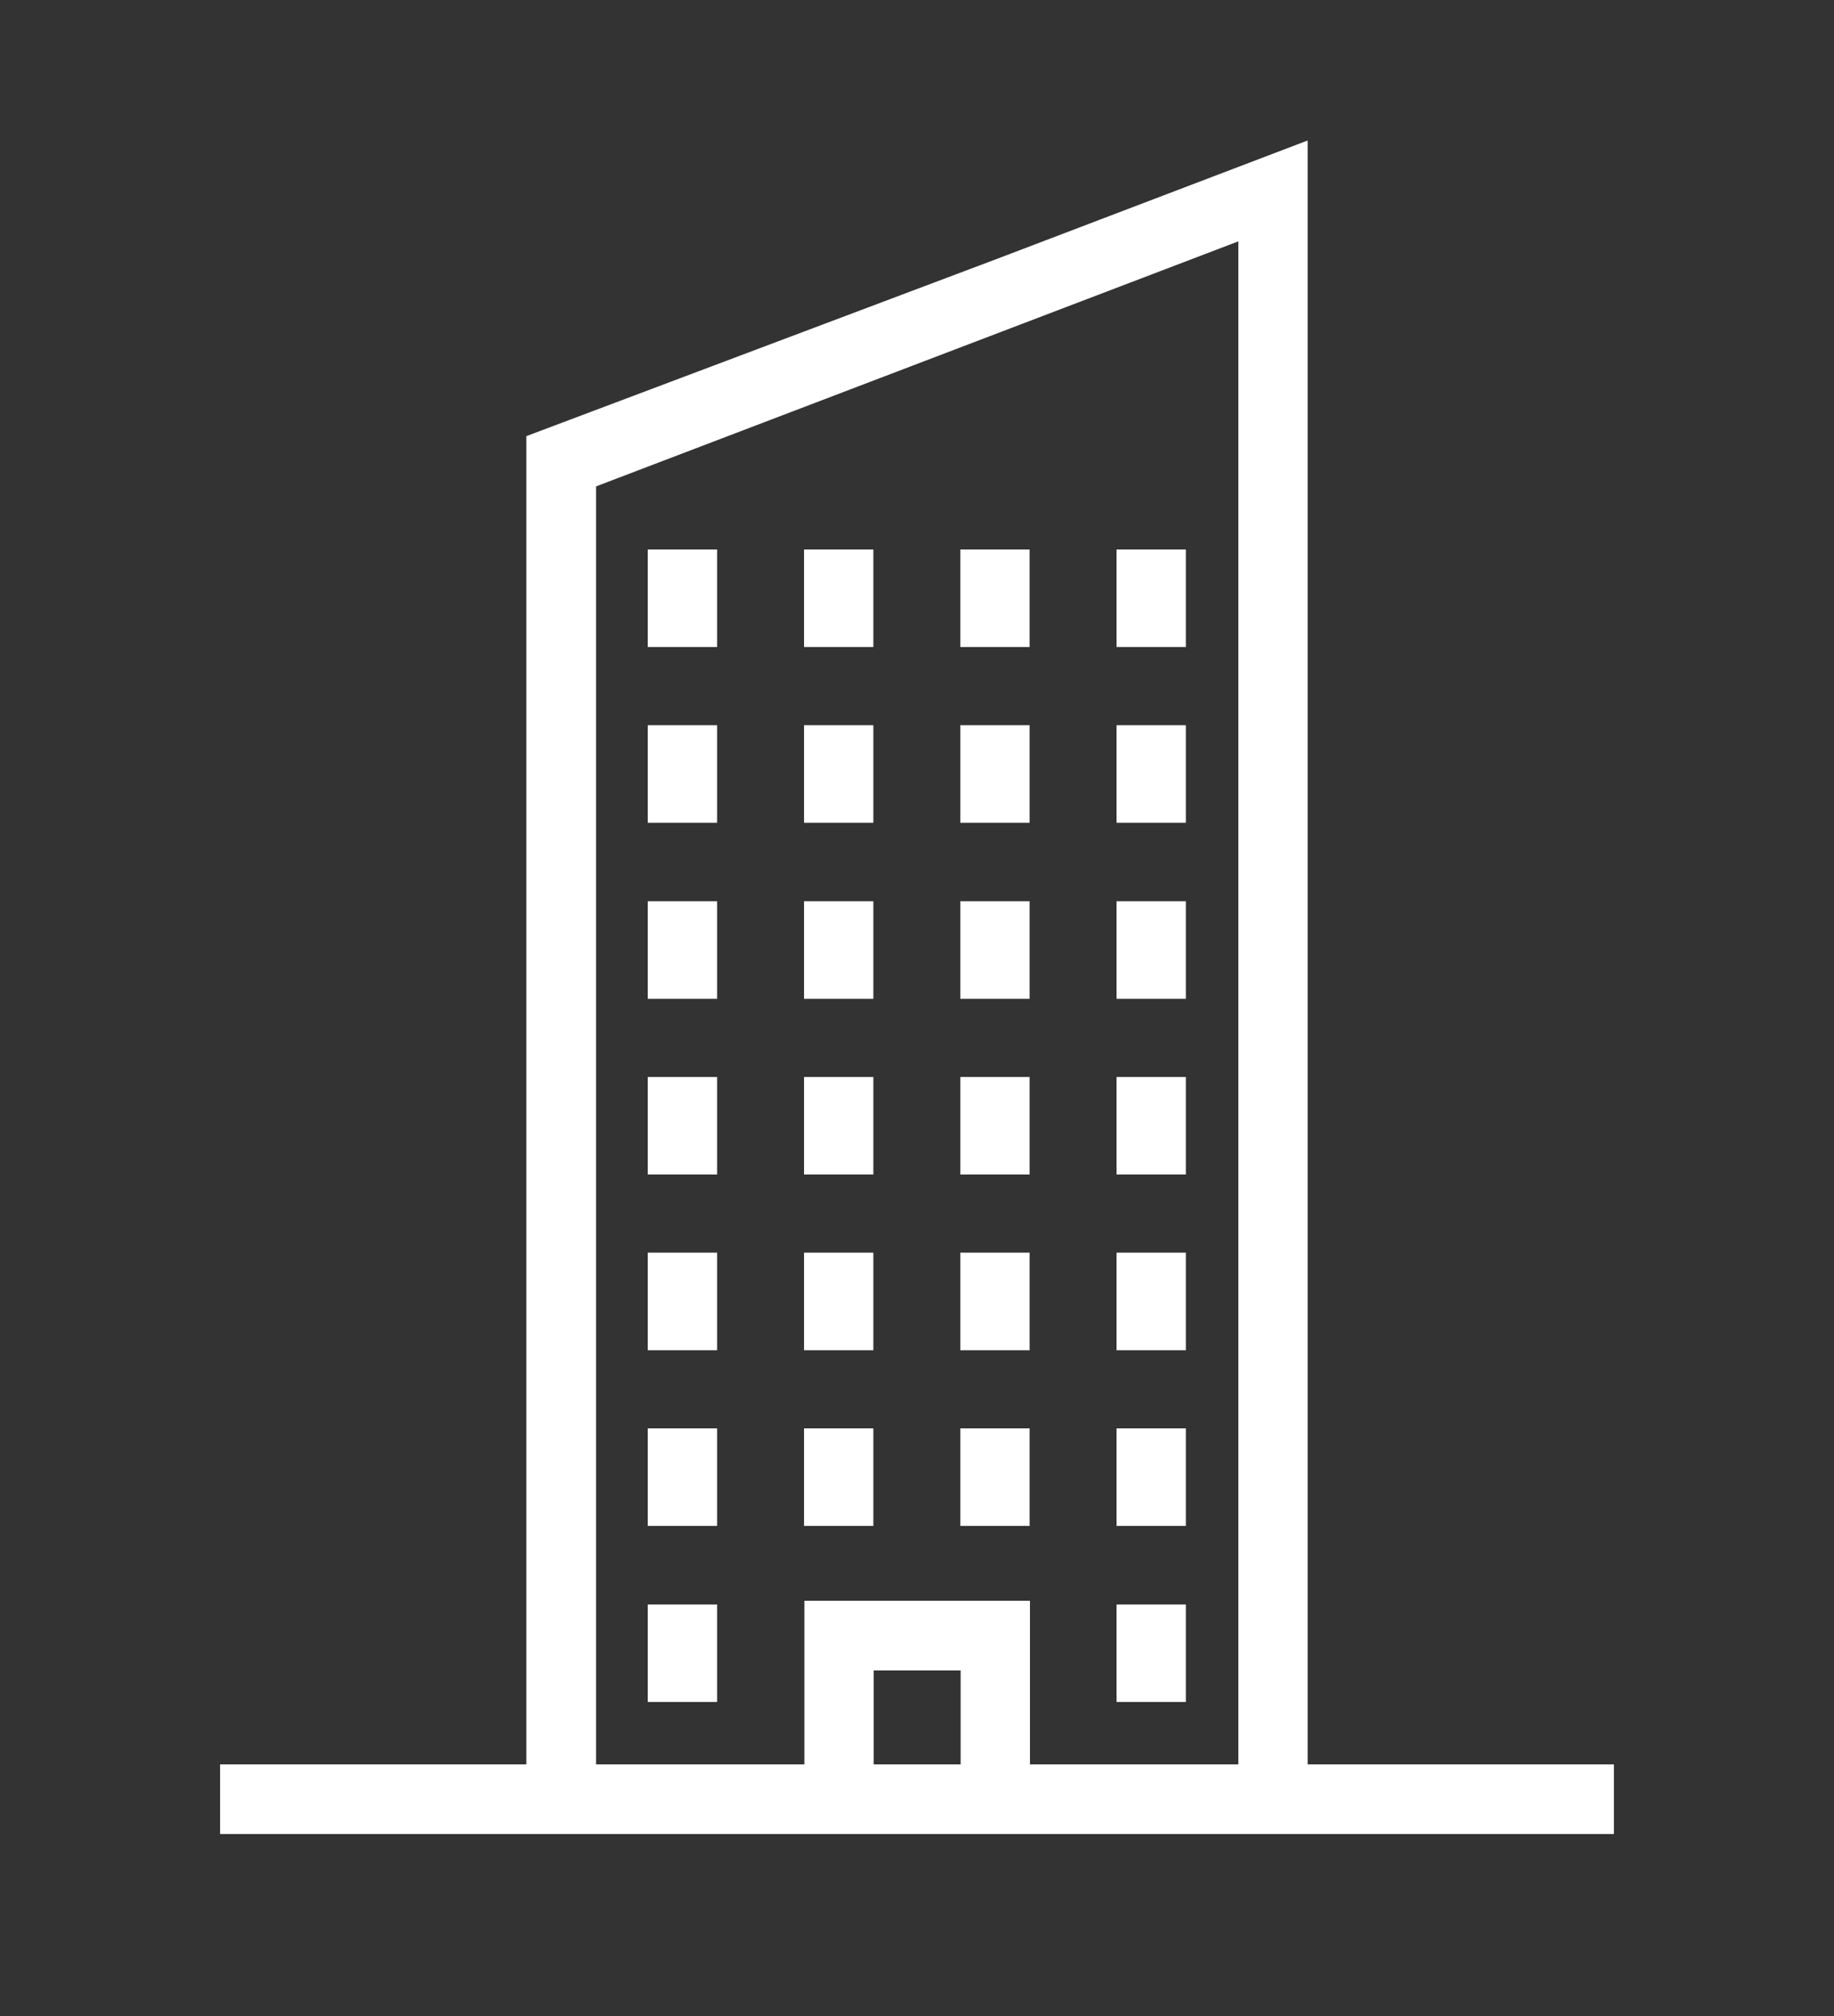
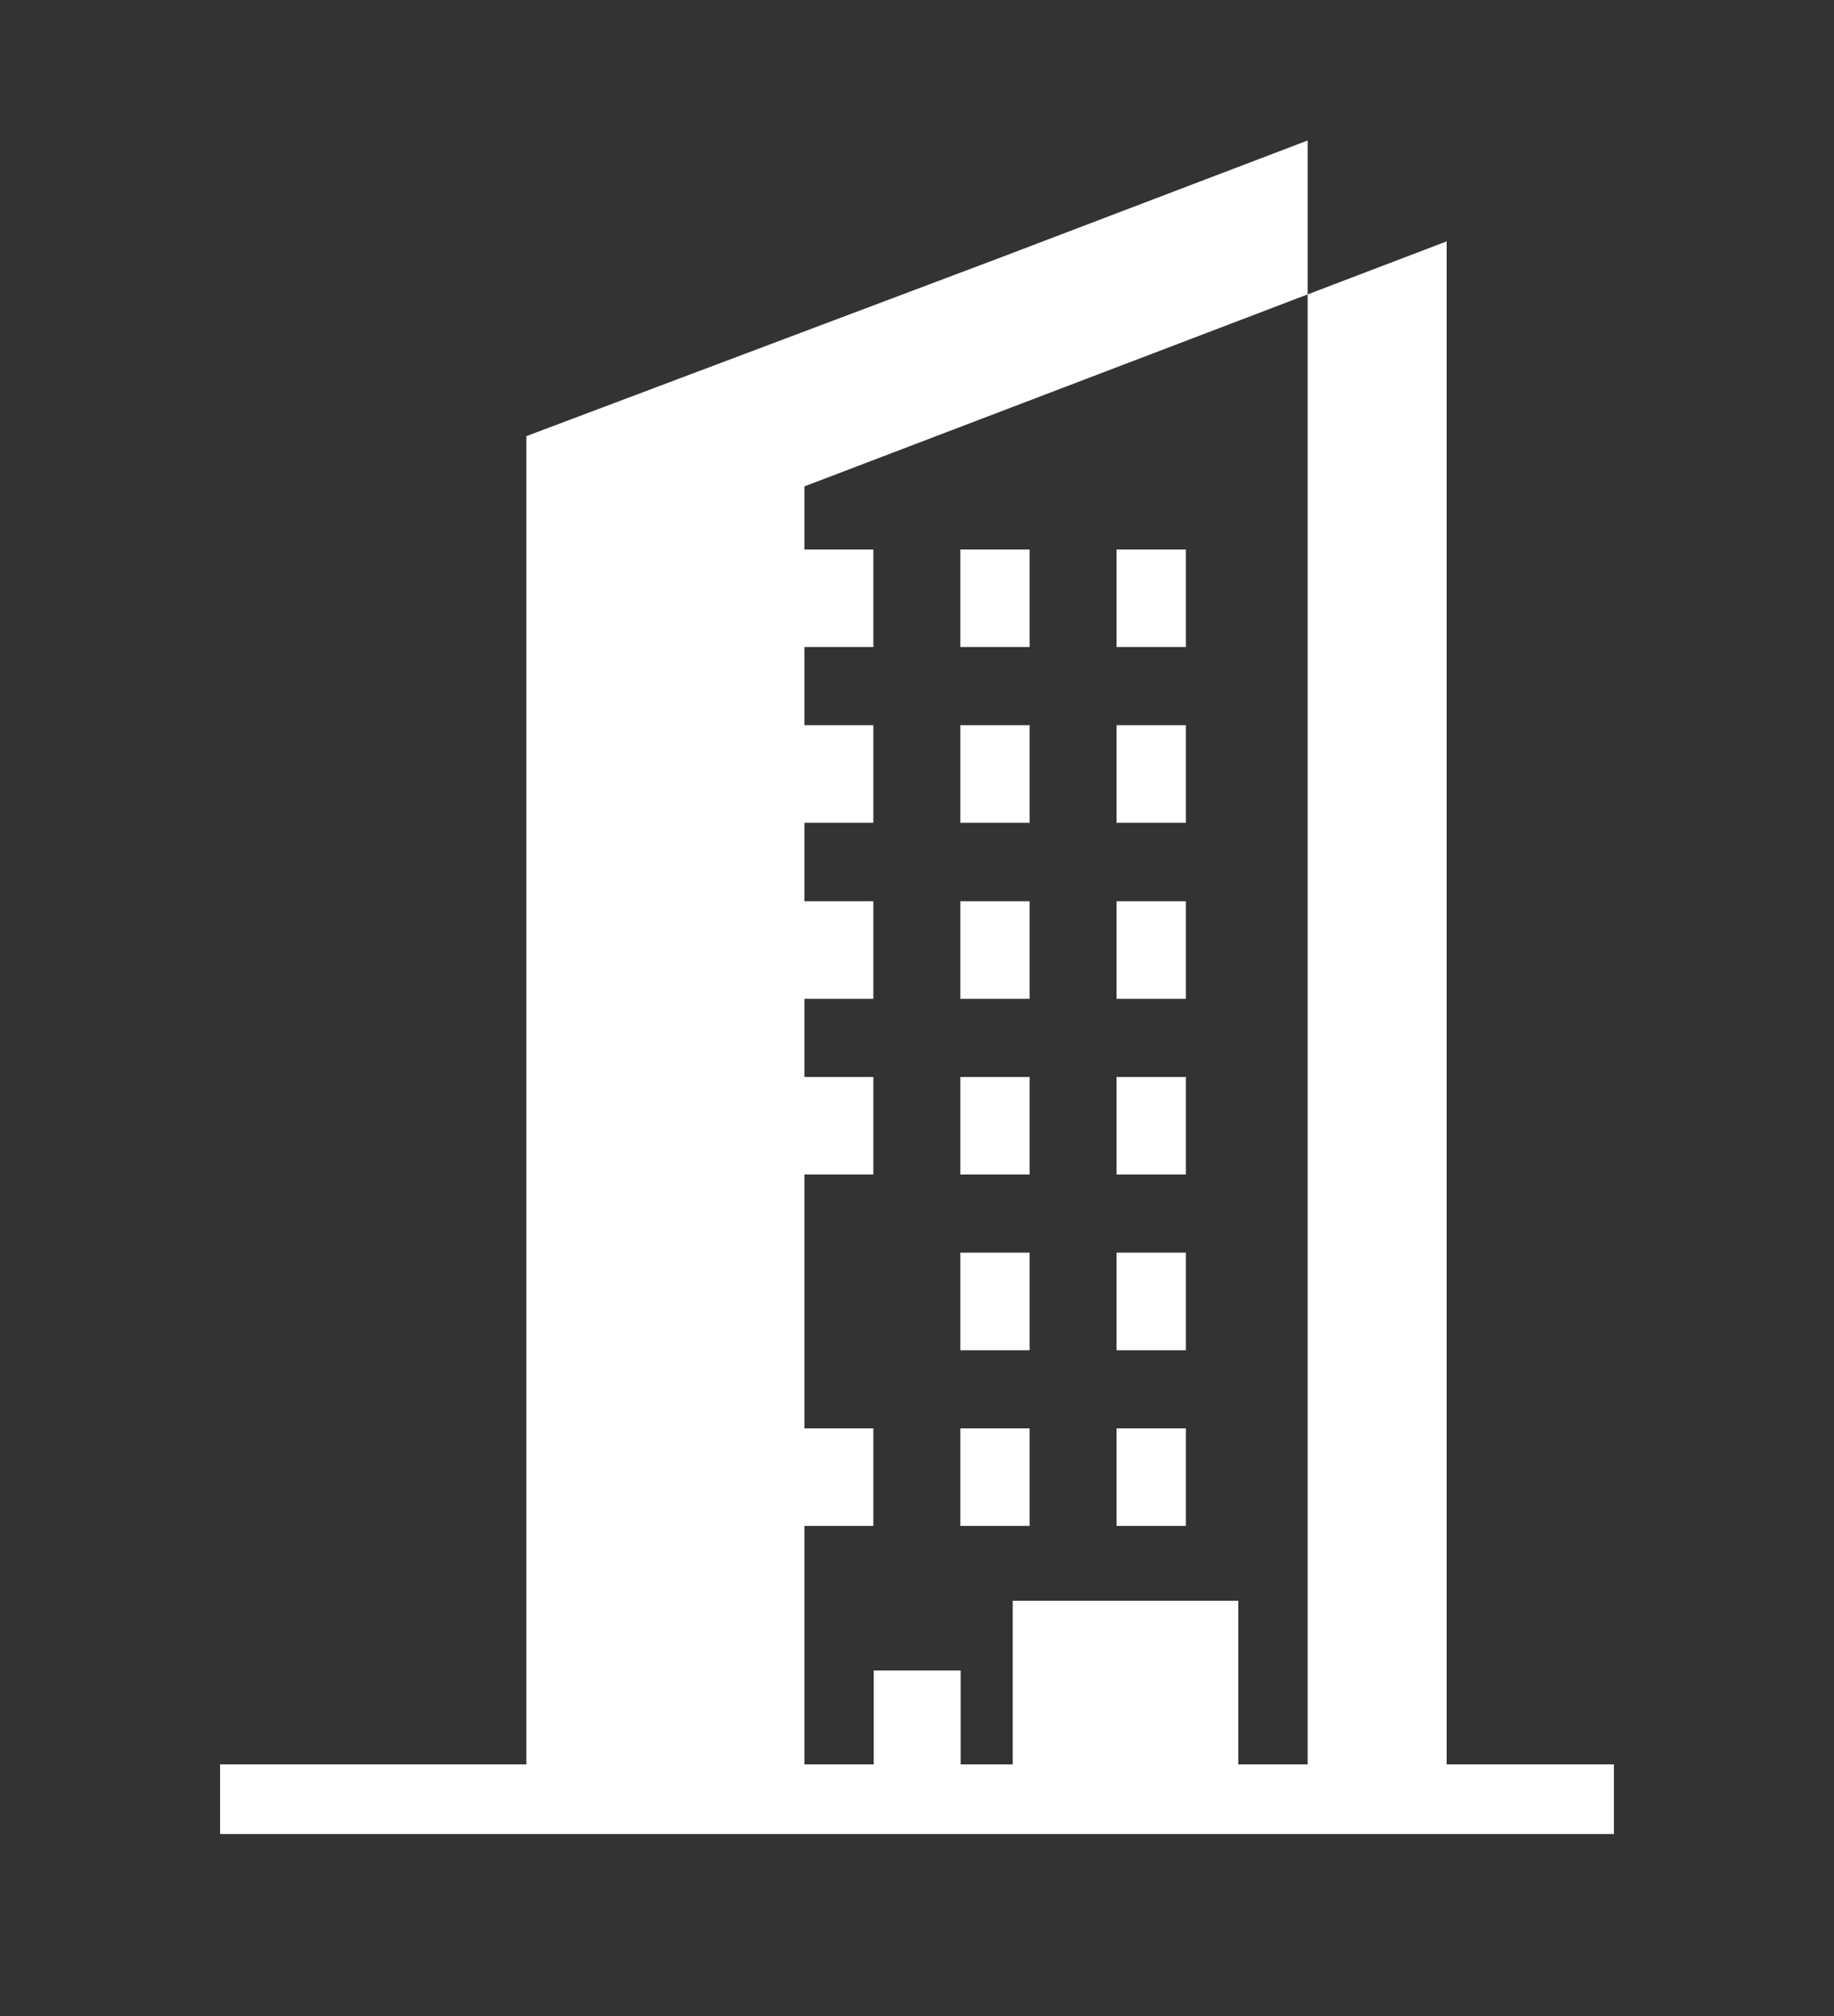
<svg xmlns="http://www.w3.org/2000/svg" version="1.1" id="Warstwa_1" x="0px" y="0px" viewBox="0 0 500 549.6" style="enable-background:new 0 0 500 549.6;" xml:space="preserve">
  <rect x="0" y="0" width="500" height="549.6" fill="#333333" stroke="none" />
  <style type="text/css">
	.st0{fill:#FFFFFF;}
</style>
  <g>
    <rect x="176.6" y="149.8" class="st0" width="18.9" height="26.6" />
    <rect x="219.2" y="149.8" class="st0" width="18.9" height="26.6" />
    <rect x="261.8" y="149.8" class="st0" width="18.9" height="26.6" />
    <rect x="304.4" y="149.8" class="st0" width="18.9" height="26.6" />
    <rect x="176.6" y="197.7" class="st0" width="18.9" height="26.6" />
    <rect x="219.2" y="197.7" class="st0" width="18.9" height="26.6" />
    <rect x="261.8" y="197.7" class="st0" width="18.9" height="26.6" />
    <rect x="304.4" y="197.7" class="st0" width="18.9" height="26.6" />
    <rect x="176.6" y="245.7" class="st0" width="18.9" height="26.6" />
    <rect x="219.2" y="245.7" class="st0" width="18.9" height="26.6" />
    <rect x="261.8" y="245.7" class="st0" width="18.9" height="26.6" />
    <rect x="304.4" y="245.7" class="st0" width="18.9" height="26.6" />
    <rect x="176.6" y="293.6" class="st0" width="18.9" height="26.6" />
    <rect x="219.2" y="293.6" class="st0" width="18.9" height="26.6" />
    <rect x="261.8" y="293.6" class="st0" width="18.9" height="26.6" />
    <rect x="304.4" y="293.6" class="st0" width="18.9" height="26.6" />
    <rect x="176.6" y="341.5" class="st0" width="18.9" height="26.6" />
-     <rect x="219.2" y="341.5" class="st0" width="18.9" height="26.6" />
    <rect x="261.8" y="341.5" class="st0" width="18.9" height="26.6" />
    <rect x="304.4" y="341.5" class="st0" width="18.9" height="26.6" />
    <rect x="176.6" y="389.4" class="st0" width="18.9" height="26.6" />
    <rect x="219.2" y="389.4" class="st0" width="18.9" height="26.6" />
    <rect x="261.8" y="389.4" class="st0" width="18.9" height="26.6" />
    <rect x="304.4" y="389.4" class="st0" width="18.9" height="26.6" />
    <rect x="176.6" y="437.4" class="st0" width="18.9" height="26.6" />
    <rect x="304.4" y="437.4" class="st0" width="18.9" height="26.6" />
-     <path class="st0" d="M205.1,55.5 M272,70.5 M143.5,118.9V481H60v19h380v-19h-83.5V38.3L272,70.5 M143.5,118.9 M162.4,112.3    M248.7,79.4l-86.3,32.9 M261.9,481h-23.7v-25.6h23.7V481z M337.6,481h-56.8v-44.6h-61.5V481h-56.8V132.6l175.1-66.8V481z" />
+     <path class="st0" d="M205.1,55.5 M272,70.5 M143.5,118.9V481H60v19h380v-19h-83.5V38.3L272,70.5 M143.5,118.9 M162.4,112.3    M248.7,79.4l-86.3,32.9 M261.9,481h-23.7v-25.6h23.7V481z M337.6,481v-44.6h-61.5V481h-56.8V132.6l175.1-66.8V481z" />
  </g>
</svg>